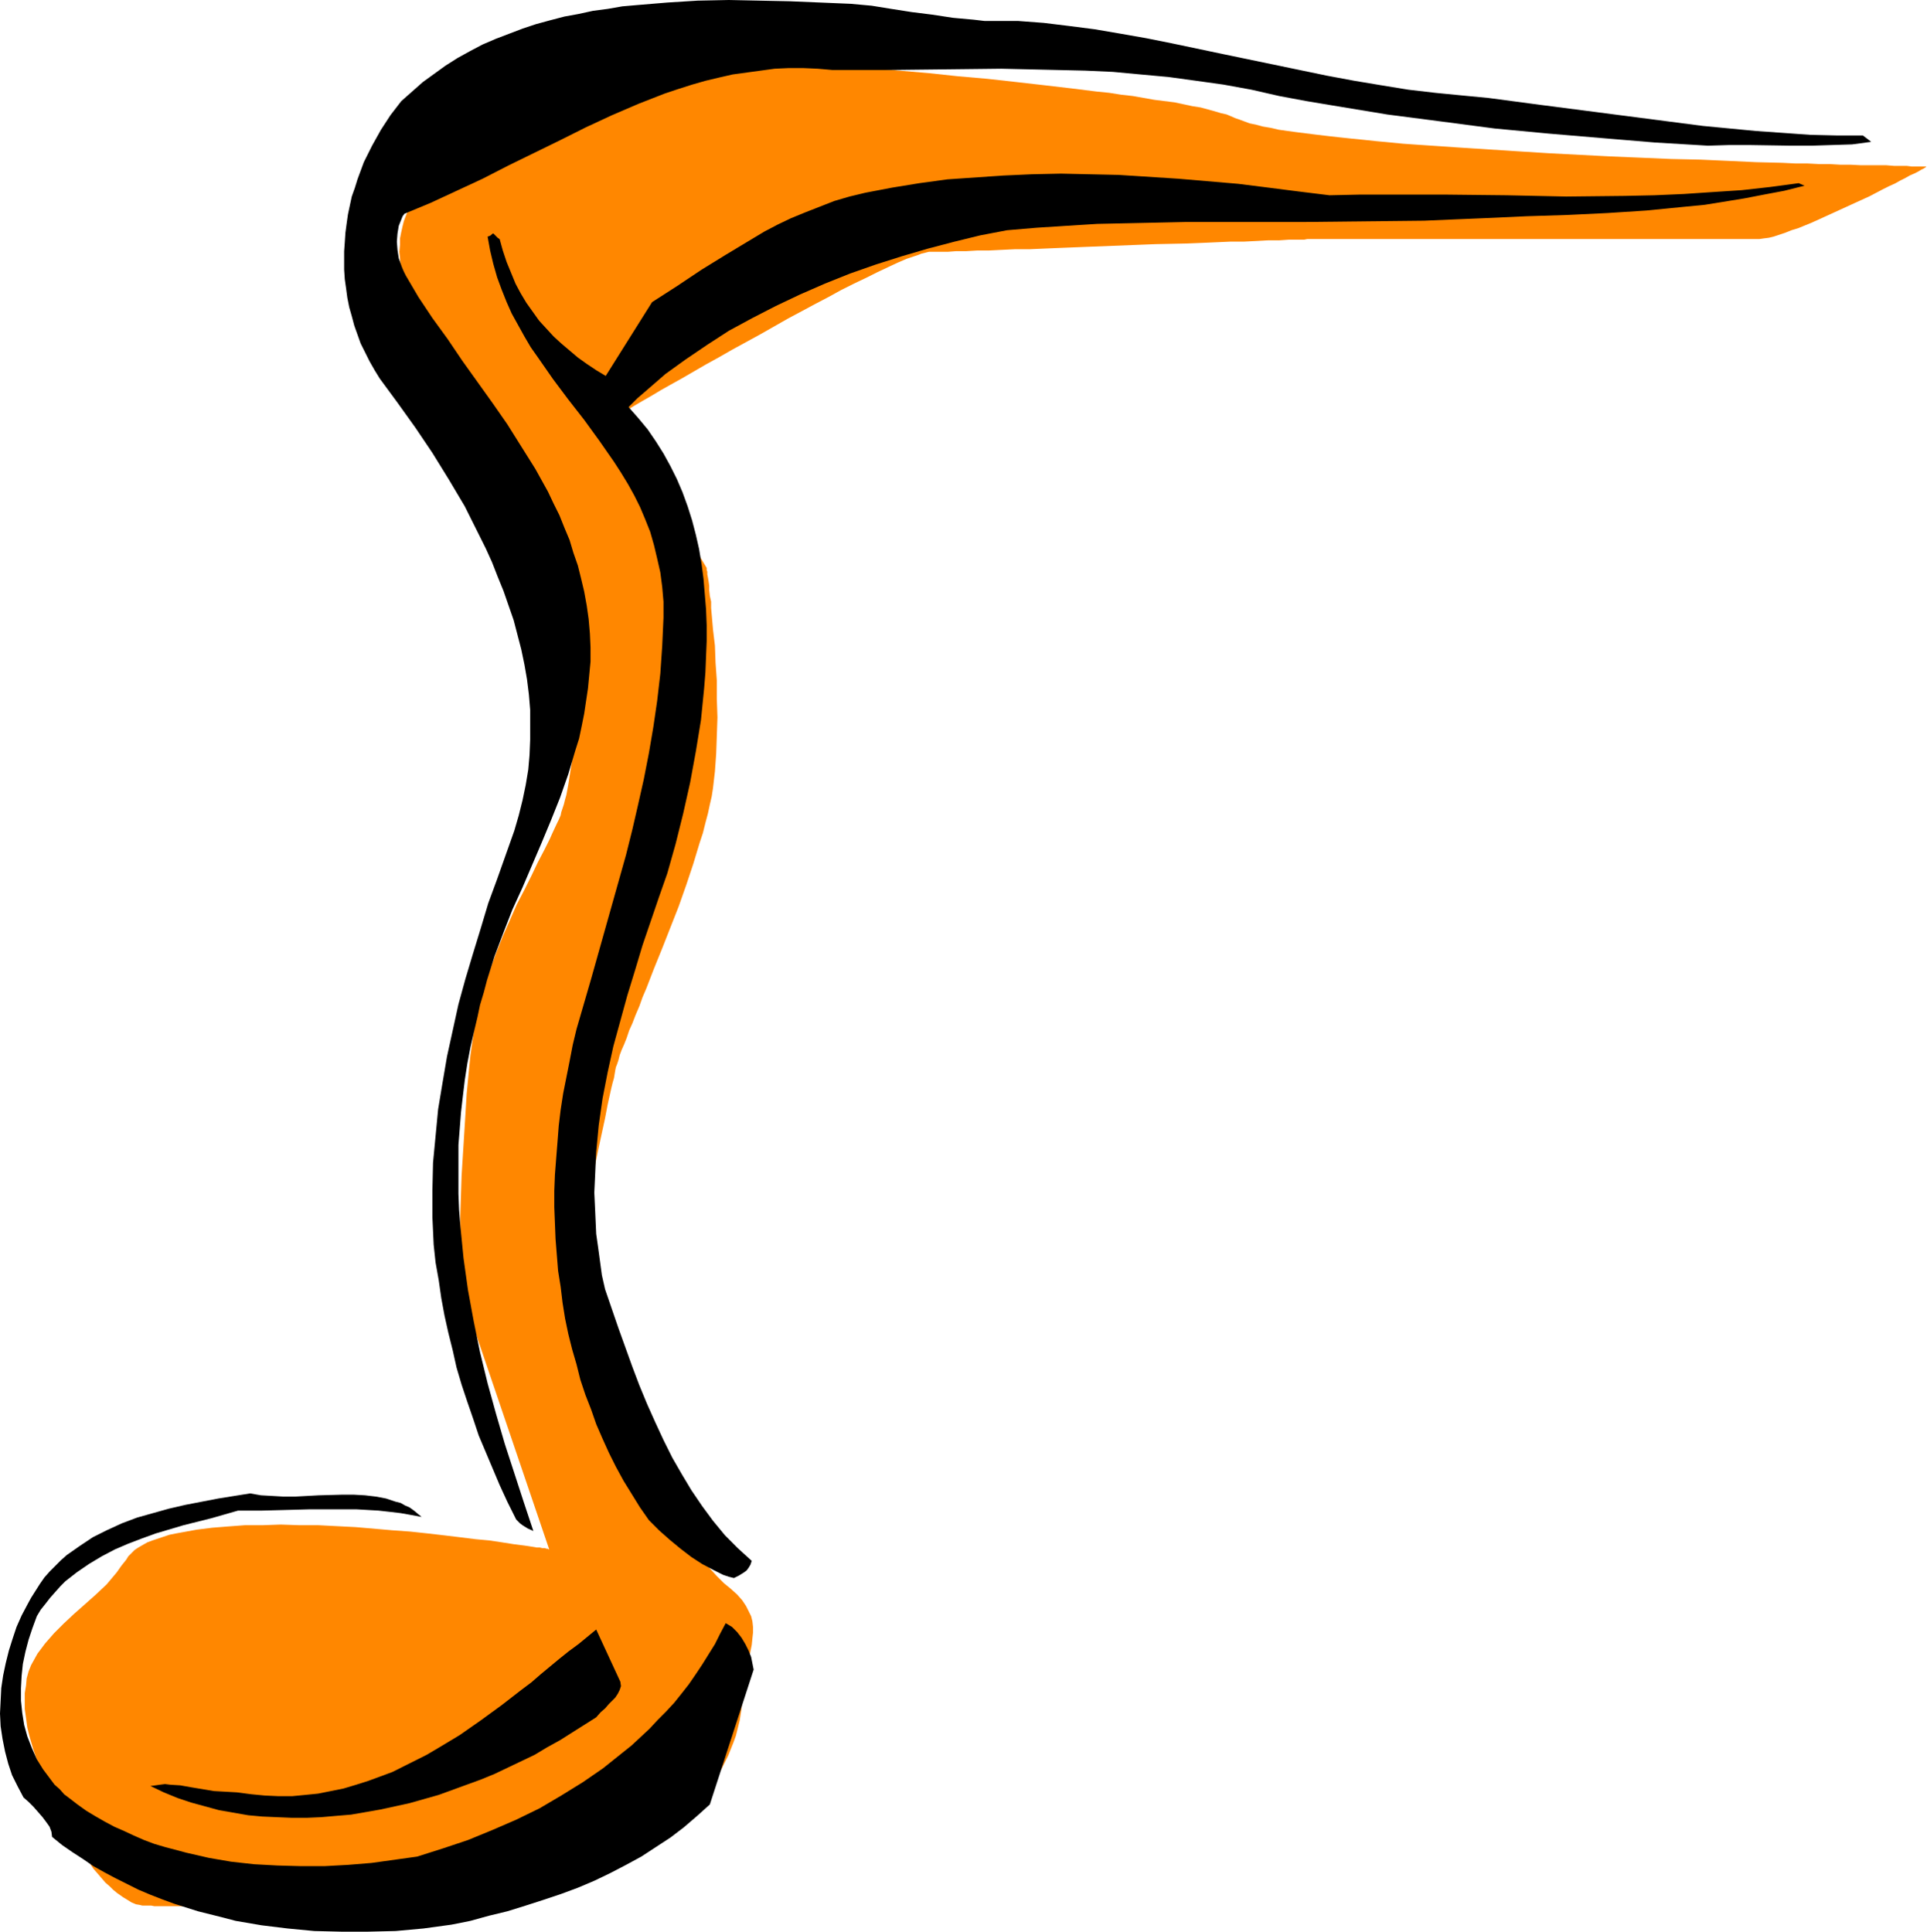
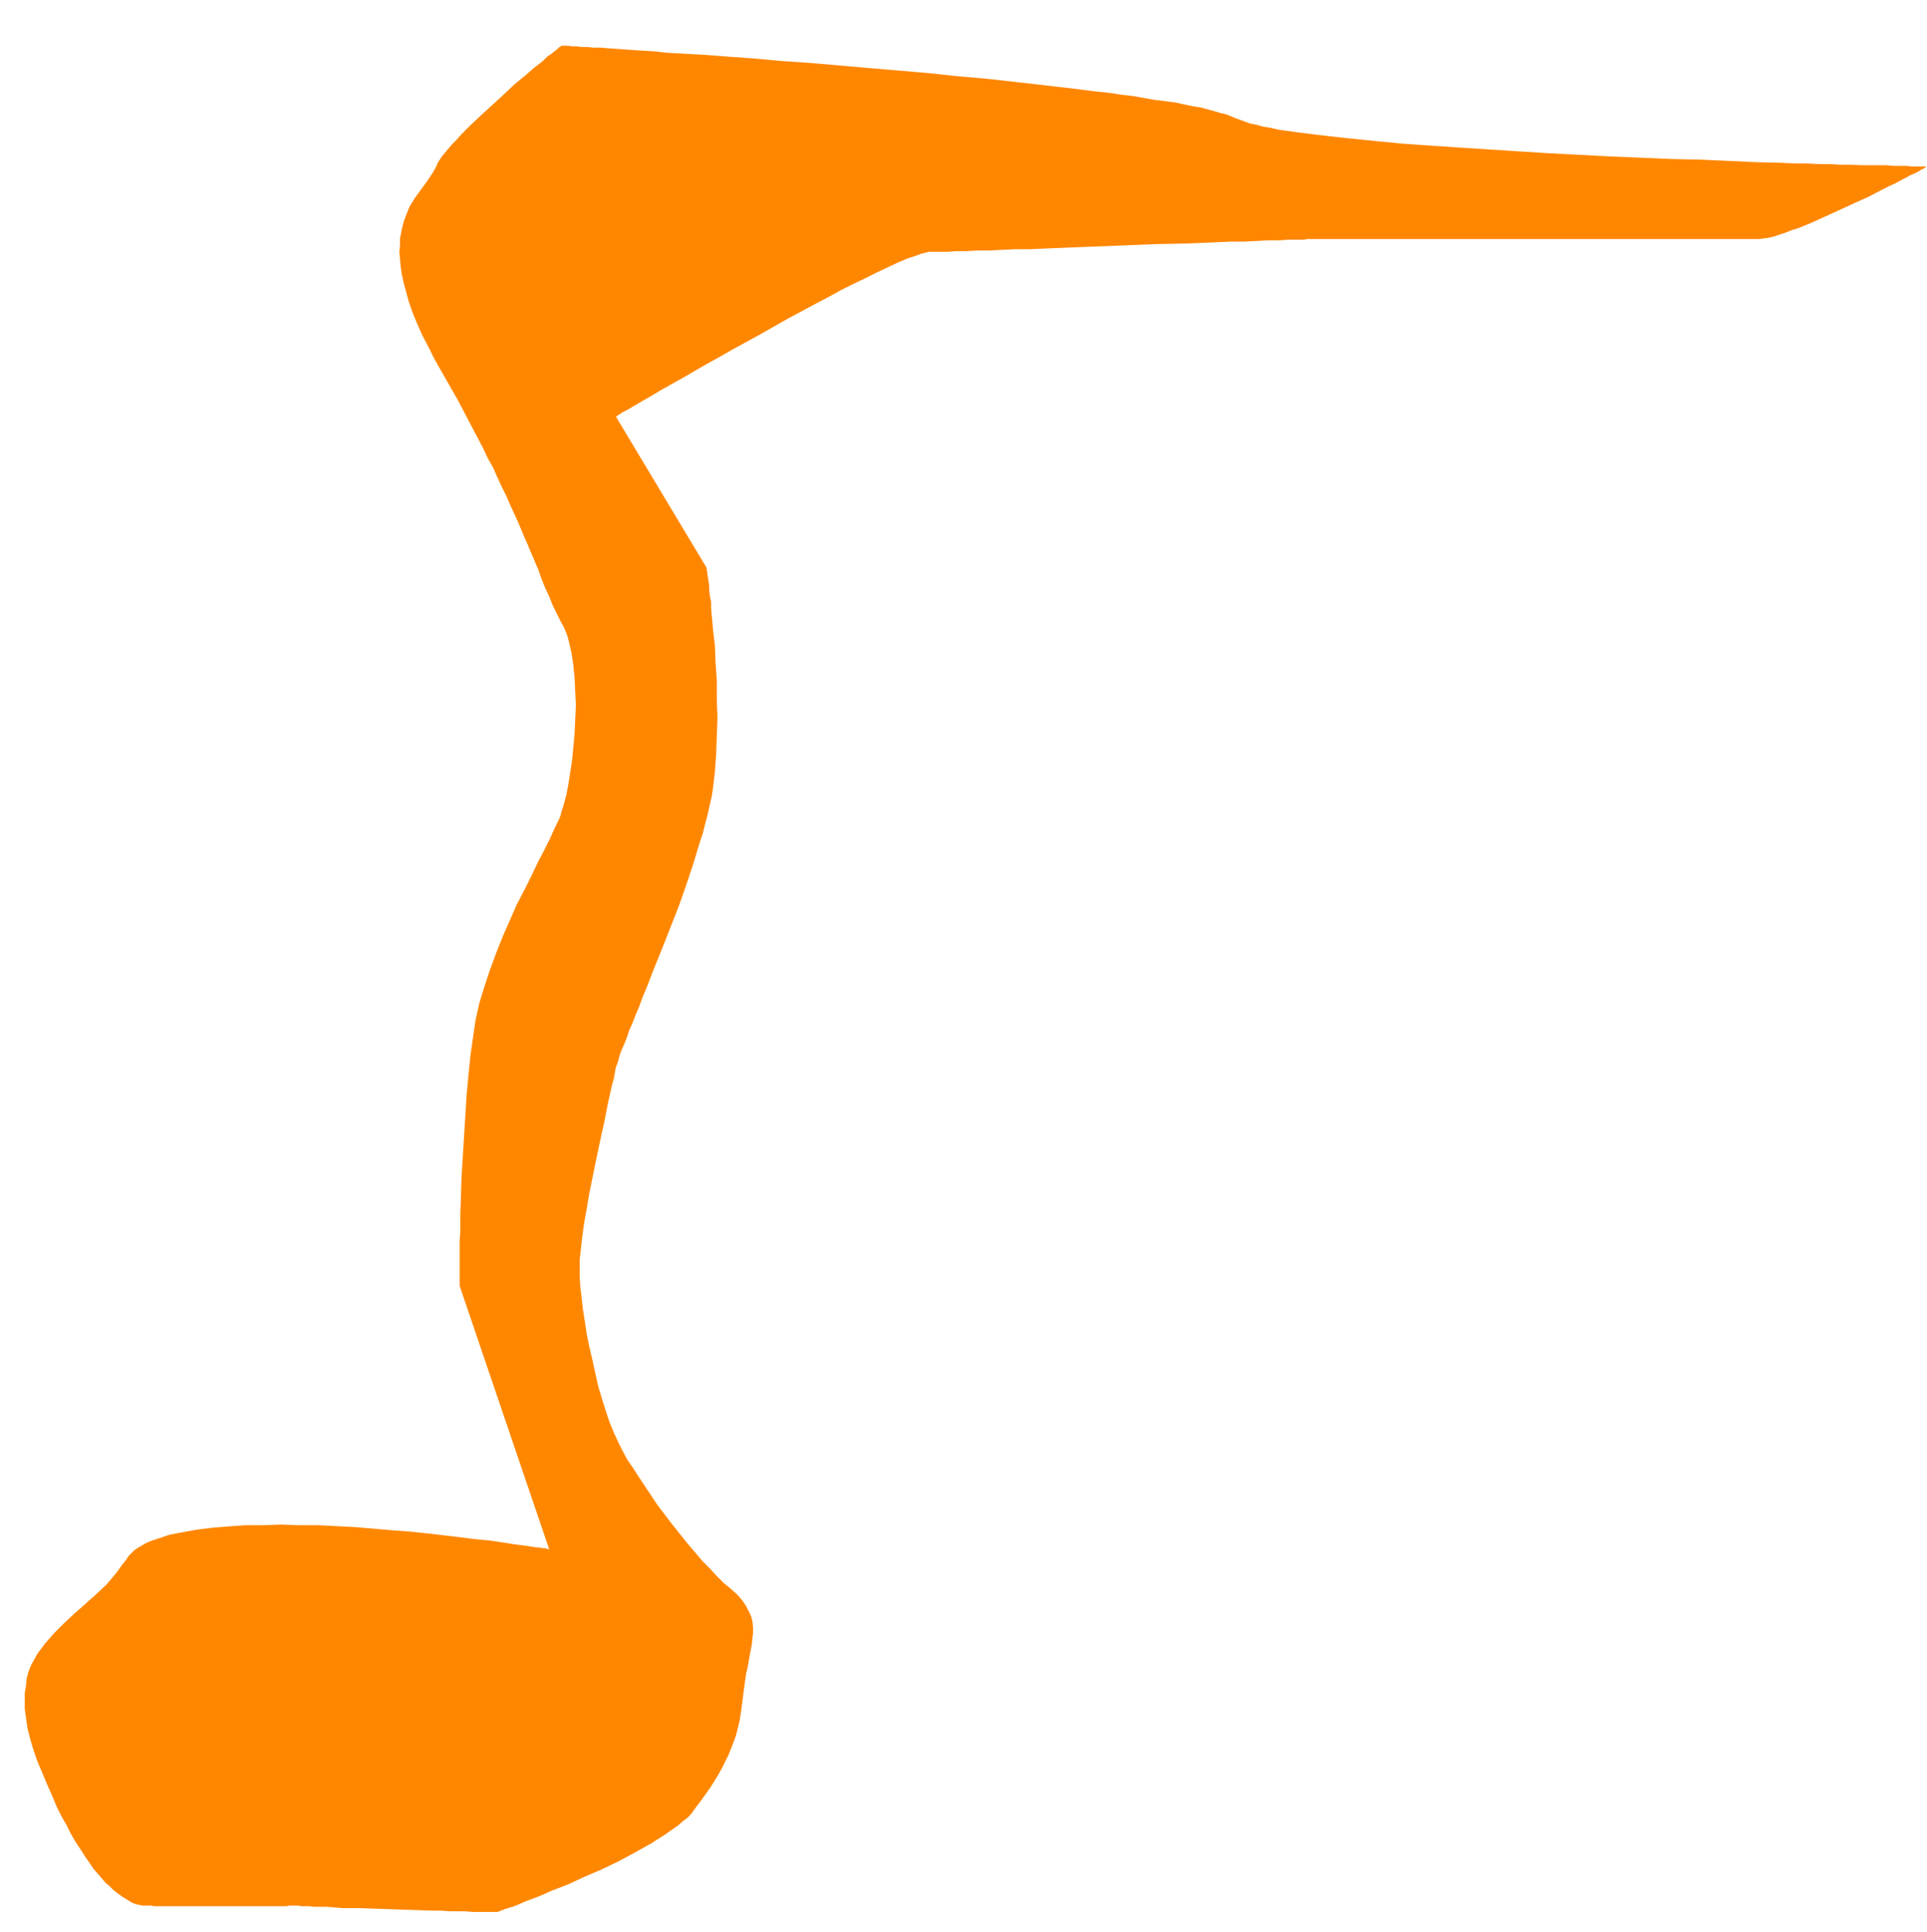
<svg xmlns="http://www.w3.org/2000/svg" xmlns:ns1="http://sodipodi.sourceforge.net/DTD/sodipodi-0.dtd" xmlns:ns2="http://www.inkscape.org/namespaces/inkscape" version="1.0" width="129.638mm" height="129.978mm" id="svg5" ns1:docname="Musical Note 36.wmf">
  <ns1:namedview id="namedview5" pagecolor="#ffffff" bordercolor="#000000" borderopacity="0.25" ns2:showpageshadow="2" ns2:pageopacity="0.0" ns2:pagecheckerboard="0" ns2:deskcolor="#d1d1d1" ns2:document-units="mm" />
  <defs id="defs1">
    <pattern id="WMFhbasepattern" patternUnits="userSpaceOnUse" width="6" height="6" x="0" y="0" />
  </defs>
  <path style="fill:#ff8700;fill-opacity:1;fill-rule:evenodd;stroke:none" d="m 139.646,394.039 h -0.161 l -0.161,-0.162 h -0.323 l -0.484,-0.162 h -0.646 l -0.646,-0.162 h -0.807 l -0.969,-0.162 -0.969,-0.162 -1.13,-0.162 -1.292,-0.162 -1.292,-0.162 -3.067,-0.485 -3.229,-0.485 -3.552,-0.324 -3.875,-0.485 -4.036,-0.485 -4.197,-0.485 -4.52,-0.485 -4.52,-0.324 -9.364,-0.809 -9.525,-0.485 h -4.843 l -4.682,-0.162 -4.52,0.162 h -4.52 l -4.359,0.324 -4.036,0.324 -3.875,0.485 -3.552,0.647 -1.776,0.324 -1.614,0.324 -1.453,0.485 -1.453,0.485 -1.453,0.485 -1.292,0.485 -1.13,0.647 -1.13,0.647 -0.969,0.647 -0.807,0.809 -0.807,0.809 -0.484,0.809 -1.292,1.618 -1.13,1.618 -2.583,3.073 -2.744,2.588 -2.906,2.588 -2.744,2.426 -2.583,2.426 -2.422,2.426 -2.26,2.588 -0.969,1.294 -0.969,1.294 -0.807,1.456 -0.807,1.456 -0.646,1.618 -0.484,1.779 -0.161,1.779 -0.323,1.941 v 1.941 2.103 l 0.323,2.265 0.323,2.426 0.646,2.588 0.807,2.75 0.969,2.912 1.292,3.073 1.292,3.073 1.292,2.912 1.13,2.75 1.292,2.588 1.292,2.265 1.13,2.265 1.13,1.941 1.292,1.941 1.13,1.779 1.13,1.618 0.969,1.456 1.13,1.294 0.969,1.132 0.969,1.132 1.13,0.971 0.807,0.809 0.969,0.809 1.614,1.132 0.807,0.485 1.292,0.809 1.13,0.485 0.969,0.162 0.646,0.162 h 0.484 0.161 0.161 0.323 1.13 l 0.807,0.162 h 4.843 1.453 20.826 1.453 5.005 l 0.807,-0.162 h 1.292 0.323 0.161 0.161 0.323 l 0.646,0.162 h 0.969 1.13 l 1.292,0.162 h 1.614 1.614 l 1.937,0.162 1.937,0.162 h 2.099 2.26 l 4.52,0.162 9.525,0.324 4.682,0.162 h 2.26 l 2.099,0.162 h 1.937 1.937 l 1.776,0.162 h 1.453 1.453 3.39 0.161 l 0.323,-0.162 0.484,-0.162 0.807,-0.324 0.969,-0.324 1.13,-0.324 1.292,-0.485 1.453,-0.647 1.614,-0.647 1.776,-0.647 1.937,-0.809 1.776,-0.809 4.197,-1.618 4.197,-1.941 4.52,-1.941 4.359,-2.103 4.197,-2.265 4.036,-2.265 1.776,-1.132 1.776,-1.132 1.614,-1.132 1.614,-1.132 1.292,-1.132 1.292,-0.971 0.969,-1.132 0.807,-1.132 1.453,-1.941 1.292,-1.779 1.13,-1.618 1.13,-1.779 0.969,-1.618 0.807,-1.456 1.614,-3.235 0.646,-1.618 0.646,-1.618 0.646,-1.779 0.484,-1.941 0.484,-1.941 0.323,-2.103 0.323,-2.426 0.323,-2.588 0.323,-2.426 0.323,-2.265 0.484,-2.103 0.323,-1.941 0.323,-1.779 0.323,-1.618 0.161,-1.618 0.161,-1.456 v -1.456 l -0.161,-1.456 -0.323,-1.294 -0.646,-1.294 -0.646,-1.294 -0.969,-1.456 -1.292,-1.456 -1.614,-1.456 -1.776,-1.456 -1.776,-1.779 -1.776,-1.941 -1.937,-1.941 -1.776,-2.103 -1.937,-2.265 -3.875,-4.853 -3.713,-4.853 -3.229,-4.853 -1.614,-2.426 -1.453,-2.265 -1.453,-2.103 -1.13,-2.103 -1.13,-2.265 -1.13,-2.426 -1.13,-2.75 -0.969,-2.912 -0.969,-3.073 -0.969,-3.235 -1.453,-6.632 -0.807,-3.397 -0.646,-3.235 -0.484,-3.235 -0.484,-3.073 -0.323,-2.912 -0.323,-2.75 -0.161,-2.588 v -2.103 -0.971 -1.294 l 0.161,-1.294 0.161,-1.456 0.161,-1.456 0.161,-1.456 0.484,-3.559 0.646,-3.559 0.646,-3.882 1.614,-7.926 0.807,-3.882 0.807,-3.72 0.807,-3.72 0.646,-3.397 0.323,-1.456 0.323,-1.456 0.323,-1.456 0.323,-1.294 0.323,-1.132 0.161,-0.971 0.161,-0.971 0.161,-0.809 0.323,-0.809 0.323,-0.971 0.323,-1.294 0.484,-1.294 0.646,-1.456 0.646,-1.618 0.646,-1.941 0.807,-1.779 0.807,-2.103 0.969,-2.265 0.807,-2.265 0.969,-2.265 1.937,-5.014 2.099,-5.176 2.099,-5.338 2.099,-5.338 1.937,-5.5 1.776,-5.338 1.614,-5.338 0.807,-2.426 0.646,-2.588 0.646,-2.426 0.484,-2.265 0.484,-2.103 0.323,-2.103 0.484,-4.206 0.323,-4.529 0.161,-4.529 0.161,-4.691 -0.161,-4.691 v -4.691 l -0.323,-4.529 -0.161,-4.367 -0.484,-4.044 -0.323,-3.72 -0.161,-1.779 v -1.618 l -0.323,-1.456 -0.161,-1.456 v -1.132 l -0.161,-1.132 -0.161,-0.971 -0.161,-0.809 v -0.647 l -0.161,-0.485 v -0.324 -0.162 l -23.086,-38.498 h 0.161 l 0.161,-0.162 0.161,-0.162 0.323,-0.162 0.484,-0.324 0.484,-0.324 0.646,-0.324 0.646,-0.324 0.807,-0.485 0.807,-0.485 1.937,-1.132 2.26,-1.294 2.422,-1.456 2.583,-1.456 2.906,-1.618 3.067,-1.779 3.067,-1.779 3.229,-1.779 3.39,-1.941 7.103,-3.882 7.103,-4.044 6.942,-3.72 3.39,-1.779 3.229,-1.779 3.229,-1.618 3.067,-1.456 2.906,-1.456 2.744,-1.294 2.422,-1.132 2.26,-0.971 1.937,-0.647 0.969,-0.324 0.807,-0.324 0.646,-0.162 0.646,-0.162 0.646,-0.162 h 0.484 1.776 0.807 1.776 l 2.099,-0.162 h 2.583 l 2.744,-0.162 h 2.906 l 3.229,-0.162 3.39,-0.162 h 3.713 l 3.713,-0.162 3.875,-0.162 8.072,-0.324 8.233,-0.324 8.233,-0.324 7.911,-0.162 4.036,-0.162 3.713,-0.162 3.552,-0.162 h 3.39 l 3.229,-0.162 2.906,-0.162 h 2.744 l 2.422,-0.162 h 2.099 1.776 l 0.807,-0.162 h 1.776 112.362 0.807 l 1.13,-0.162 1.292,-0.162 1.292,-0.324 1.453,-0.485 1.453,-0.485 1.614,-0.647 1.614,-0.485 3.552,-1.456 3.552,-1.618 7.426,-3.397 3.552,-1.618 3.39,-1.779 1.614,-0.809 1.453,-0.647 1.453,-0.809 1.292,-0.647 1.13,-0.647 1.13,-0.485 0.969,-0.485 0.807,-0.485 0.646,-0.324 0.484,-0.324 0.161,-0.162 h 0.161 -0.969 -0.807 -2.099 l -1.292,-0.162 h -1.614 -1.614 l -1.937,-0.162 h -1.937 -2.26 -2.26 L 470.598,41.895 h -2.583 l -2.744,-0.162 h -2.744 l -3.067,-0.162 h -3.067 l -3.229,-0.162 -6.619,-0.162 -6.942,-0.324 -7.265,-0.324 -7.426,-0.162 -7.588,-0.324 -7.749,-0.324 -15.66,-0.809 -7.749,-0.485 -7.588,-0.485 -7.588,-0.485 -7.265,-0.485 -6.942,-0.485 -6.78,-0.647 -3.067,-0.324 -3.229,-0.324 -3.067,-0.324 -2.906,-0.324 -2.744,-0.324 -2.583,-0.324 -2.583,-0.324 -2.422,-0.324 -2.26,-0.324 -2.099,-0.485 -1.937,-0.324 -1.776,-0.485 -1.614,-0.324 -1.292,-0.485 -1.292,-0.485 -0.969,-0.324 -1.13,-0.485 -1.13,-0.485 -1.453,-0.324 -1.614,-0.485 -1.776,-0.485 -1.776,-0.485 -2.099,-0.324 -2.26,-0.485 -2.26,-0.485 -2.583,-0.324 -2.583,-0.324 -2.744,-0.485 -2.744,-0.485 -2.906,-0.324 -3.067,-0.485 -3.229,-0.324 -6.458,-0.809 -6.942,-0.809 -7.103,-0.809 -7.265,-0.809 -7.426,-0.647 -7.588,-0.809 -15.175,-1.294 -7.426,-0.647 -7.426,-0.647 -7.265,-0.485 -7.103,-0.647 -6.78,-0.485 -6.296,-0.485 -3.229,-0.162 -2.906,-0.162 -2.906,-0.162 -2.744,-0.324 -2.744,-0.162 -2.583,-0.162 -2.26,-0.162 -2.26,-0.162 -2.26,-0.162 -1.937,-0.162 h -1.776 l -1.614,-0.162 h -1.453 l -1.292,-0.162 h -1.13 l -0.969,-0.162 h -0.807 -0.484 -0.484 v 0 l -0.161,0.162 -0.484,0.324 -0.484,0.485 -0.646,0.485 -0.807,0.647 -0.969,0.647 -0.969,0.971 -0.969,0.809 -1.292,0.971 -2.422,2.103 -2.744,2.265 -2.744,2.588 -5.65,5.176 -2.744,2.588 -2.422,2.426 -1.13,1.294 -1.13,1.132 -0.969,1.132 -0.807,0.971 -0.807,0.971 -0.646,0.971 -0.484,0.809 -0.323,0.809 -0.807,1.456 -0.969,1.456 -1.13,1.618 -1.292,1.779 -1.292,1.779 -1.292,2.103 -0.969,2.426 -0.484,1.294 -0.323,1.294 -0.323,1.456 -0.323,1.618 v 1.618 l -0.161,1.779 0.161,1.779 0.161,1.941 0.323,2.103 0.484,2.265 0.646,2.265 0.646,2.426 0.969,2.75 1.13,2.75 1.292,2.912 1.614,3.073 1.614,3.235 1.937,3.397 1.937,3.397 1.937,3.397 1.614,3.073 1.614,3.073 1.614,3.073 1.453,2.75 1.292,2.75 1.453,2.588 1.13,2.588 1.13,2.426 1.13,2.265 0.969,2.265 0.969,2.103 0.969,2.103 0.807,1.941 0.807,1.941 0.807,1.779 0.646,1.618 0.807,1.779 0.646,1.618 0.646,1.456 0.484,1.456 1.13,2.912 1.13,2.426 0.969,2.426 1.13,2.265 0.969,1.941 0.646,1.132 0.484,1.132 0.484,1.294 0.323,1.294 0.646,2.75 0.484,3.235 0.323,3.235 0.161,3.559 0.161,3.397 -0.161,3.559 -0.161,3.559 -0.323,3.559 -0.323,3.397 -0.484,3.073 -0.484,3.073 -0.484,2.588 -0.323,1.132 -0.323,1.294 -0.323,0.971 -0.323,0.971 -0.161,0.809 -0.484,1.132 -0.484,0.971 -1.13,2.426 -0.646,1.456 -1.453,2.912 -1.614,3.073 -1.614,3.397 -1.776,3.559 -1.937,3.72 -1.776,4.044 -1.776,4.044 -1.614,4.044 -1.614,4.367 -1.453,4.367 -1.292,4.206 -0.969,4.367 -0.646,4.367 -0.323,2.265 -0.323,2.265 -0.484,4.853 -0.484,5.014 -0.323,5.338 -0.646,10.352 -0.323,5.176 -0.161,5.014 -0.161,4.691 v 2.265 2.103 l -0.161,2.103 v 1.779 1.779 3.073 1.294 3.882 z" id="path1" />
-   <path style="fill:#000000;fill-opacity:1;fill-rule:evenodd;stroke:none" d="m 474.957,35.425 -1.292,-0.971 h -6.619 l -6.78,-0.162 -6.78,-0.485 -6.942,-0.485 -6.78,-0.647 -6.78,-0.647 -13.722,-1.779 -13.722,-1.779 -13.722,-1.779 -13.4,-1.779 -6.78,-0.647 -6.619,-0.647 -6.942,-0.809 -6.942,-1.132 -6.78,-1.132 -6.942,-1.294 -13.238,-2.75 -13.238,-2.75 -13.077,-2.75 -6.458,-1.294 -6.458,-1.132 -6.619,-1.132 -6.296,-0.809 -6.619,-0.809 -6.458,-0.485 h -2.906 -2.744 -2.906 L 247.649,5.014 242.322,4.529 236.994,3.72 231.828,3.073 226.662,2.265 221.657,1.456 216.33,0.971 208.581,0.647 200.832,0.324 193.083,0.162 185.333,0 l -7.911,0.162 -7.749,0.485 -7.749,0.647 -3.713,0.324 -3.713,0.647 -3.713,0.485 -3.713,0.809 -3.552,0.647 -3.713,0.971 -3.552,0.971 -3.39,1.132 -3.39,1.294 -3.39,1.294 -3.39,1.456 -3.067,1.618 -3.229,1.779 -3.067,1.941 -2.906,2.103 -2.906,2.103 -2.744,2.426 -2.744,2.426 -2.744,3.559 -2.422,3.72 -2.26,4.044 -2.099,4.206 -1.614,4.367 -0.646,2.103 -0.807,2.265 -0.484,2.265 -0.484,2.265 -0.323,2.265 -0.323,2.426 -0.161,2.426 -0.161,2.265 v 2.426 2.265 l 0.161,2.426 0.323,2.265 0.323,2.426 0.484,2.426 0.646,2.265 0.646,2.426 0.807,2.265 0.807,2.265 1.13,2.265 1.13,2.265 1.292,2.265 1.292,2.103 4.52,6.147 4.52,6.309 4.359,6.47 4.197,6.794 4.036,6.794 1.776,3.559 1.776,3.559 1.776,3.559 1.614,3.559 1.453,3.72 1.453,3.559 1.292,3.72 1.292,3.72 0.969,3.72 0.969,3.72 0.807,3.882 0.646,3.72 0.484,3.882 0.323,3.882 v 3.72 3.882 l -0.161,3.882 -0.323,3.72 -0.646,3.882 -0.807,3.882 -0.969,3.882 -1.13,3.882 -4.359,12.293 -2.26,6.147 -1.937,6.47 -1.937,6.309 -1.937,6.47 -1.776,6.47 -1.453,6.632 -1.453,6.632 -1.13,6.632 -1.13,6.794 -0.646,6.794 -0.646,6.794 -0.161,6.956 v 6.956 l 0.323,6.956 0.484,4.529 0.807,4.529 0.646,4.529 0.807,4.367 0.969,4.367 1.13,4.529 0.969,4.367 1.292,4.367 1.453,4.367 1.453,4.206 1.453,4.367 1.776,4.206 1.776,4.206 1.776,4.206 1.937,4.206 2.099,4.206 0.161,0.324 0.484,0.485 0.484,0.485 0.646,0.485 1.292,0.809 1.453,0.647 -2.422,-7.279 -2.422,-7.441 -2.422,-7.441 -2.26,-7.764 -2.099,-7.603 -1.937,-7.926 -1.614,-7.926 -1.453,-7.926 -1.13,-8.088 -0.807,-8.25 -0.323,-4.044 -0.161,-4.044 v -4.044 -4.206 -4.206 l 0.323,-4.044 0.323,-4.206 0.484,-4.206 0.484,-4.044 0.646,-4.206 0.807,-4.206 0.969,-4.206 0.807,-3.397 0.646,-3.073 0.969,-3.235 0.807,-3.073 1.937,-6.147 2.26,-5.985 2.26,-5.823 2.583,-5.661 4.843,-11.323 2.422,-5.823 2.26,-5.661 2.099,-5.985 1.776,-5.985 0.969,-3.073 0.646,-3.073 0.646,-3.235 0.484,-3.235 0.484,-3.235 0.323,-3.397 0.323,-3.397 v -3.559 l -0.161,-3.559 -0.323,-3.72 -0.484,-3.397 -0.646,-3.559 -0.807,-3.397 -0.807,-3.235 -1.13,-3.235 -0.969,-3.235 -1.292,-3.073 -1.292,-3.235 -1.453,-2.912 -1.453,-3.073 -3.229,-5.823 -3.552,-5.661 -3.552,-5.661 -3.713,-5.338 -7.749,-10.838 -3.713,-5.5 -3.875,-5.338 -3.552,-5.338 -3.229,-5.5 -0.484,-0.971 -0.484,-1.132 -0.807,-2.265 -0.323,-2.103 -0.161,-2.103 0.161,-2.103 0.323,-1.941 0.646,-1.618 0.323,-0.809 0.484,-0.647 6.619,-2.75 6.619,-3.073 6.619,-3.073 6.619,-3.397 6.619,-3.235 6.619,-3.235 6.458,-3.235 6.619,-3.073 6.78,-2.912 6.619,-2.588 3.39,-1.132 3.552,-1.132 3.39,-0.971 3.39,-0.809 3.552,-0.809 3.552,-0.485 3.552,-0.485 3.552,-0.485 3.552,-0.162 h 3.713 l 3.713,0.162 3.713,0.324 h 14.368 l 14.368,-0.162 14.207,-0.162 14.207,0.324 7.103,0.162 7.103,0.324 6.942,0.647 7.103,0.647 7.103,0.971 6.942,0.971 7.103,1.294 7.103,1.618 6.942,1.294 6.78,1.132 13.722,2.265 13.722,1.779 13.561,1.779 13.722,1.294 13.4,1.132 13.561,1.132 13.561,0.809 5.328,-0.162 h 5.328 l 10.494,0.162 h 5.166 l 5.166,-0.162 5.166,-0.162 4.843,-0.647 z" id="path2" />
-   <path style="fill:#000000;fill-opacity:1;fill-rule:evenodd;stroke:none" d="m 457.36,46.586 -7.265,0.971 -7.265,0.809 -7.426,0.485 -7.265,0.485 -7.426,0.324 -7.588,0.162 -14.852,0.162 -15.175,-0.324 -15.014,-0.162 h -15.175 -7.426 l -7.426,0.162 -7.911,-0.971 -7.588,-0.971 -7.749,-0.971 -7.588,-0.647 -7.588,-0.647 -7.588,-0.485 -7.588,-0.485 -7.426,-0.162 -7.265,-0.162 -7.426,0.162 -7.265,0.324 -7.103,0.485 -7.103,0.485 -7.103,0.971 -6.942,1.132 -6.78,1.294 -4.036,0.971 -3.875,1.132 -3.713,1.456 -3.713,1.456 -3.552,1.456 -3.39,1.618 -3.39,1.779 -3.229,1.941 -6.458,3.882 -6.296,3.882 -6.296,4.206 -6.296,4.044 -11.785,18.764 -2.422,-1.456 -2.422,-1.618 -2.26,-1.618 -2.099,-1.779 -2.099,-1.779 -1.937,-1.779 -1.937,-2.103 -1.776,-1.941 -1.614,-2.265 -1.614,-2.265 -1.453,-2.426 -1.292,-2.426 -1.13,-2.75 -1.13,-2.75 -0.969,-2.912 -0.807,-2.912 -0.484,-0.324 -0.323,-0.324 -0.323,-0.324 -0.323,-0.324 -0.161,-0.162 v 0 l -0.323,0.162 -0.323,0.324 -0.323,0.162 -0.484,0.162 0.646,3.559 0.807,3.397 0.969,3.397 1.13,3.073 1.292,3.235 1.292,2.912 1.614,2.912 1.614,2.912 1.614,2.75 1.937,2.75 3.713,5.338 3.875,5.176 4.036,5.176 3.875,5.338 3.713,5.338 1.776,2.75 1.776,2.912 1.614,2.912 1.453,2.912 1.292,3.073 1.292,3.235 0.969,3.397 0.807,3.397 0.807,3.559 0.484,3.72 0.323,3.72 v 4.044 l -0.323,7.117 -0.484,7.117 -0.807,6.956 -0.969,6.632 -1.13,6.632 -1.292,6.632 -1.453,6.47 -1.453,6.309 -1.614,6.47 -1.776,6.309 -3.552,12.617 -3.552,12.617 -3.713,12.779 -0.969,4.044 -0.807,4.206 -0.807,4.044 -0.807,4.044 -0.646,4.206 -0.484,4.044 -0.323,4.206 -0.323,4.044 -0.323,4.206 -0.161,4.044 v 4.206 l 0.161,4.044 0.161,4.044 0.323,4.044 0.323,4.044 0.646,4.044 0.484,4.044 0.646,4.044 0.807,3.882 0.969,3.882 1.13,3.882 0.969,3.882 1.292,3.882 1.453,3.72 1.292,3.72 1.614,3.72 1.614,3.559 1.776,3.559 1.937,3.559 2.099,3.397 2.099,3.397 2.26,3.235 2.583,2.588 2.744,2.426 2.744,2.265 2.744,2.103 2.744,1.779 2.744,1.456 2.583,1.294 1.453,0.485 1.292,0.324 0.646,-0.324 0.646,-0.324 1.292,-0.809 0.646,-0.485 0.484,-0.647 0.484,-0.809 0.323,-0.971 -3.552,-3.235 -3.229,-3.235 -3.067,-3.72 -2.744,-3.72 -2.744,-4.044 -2.422,-4.044 -2.422,-4.206 -2.26,-4.529 -2.099,-4.529 -2.099,-4.691 -1.937,-4.691 -1.776,-4.691 -3.552,-9.867 -3.39,-9.867 -0.807,-3.559 -0.484,-3.559 -0.484,-3.559 -0.484,-3.397 -0.161,-3.559 -0.161,-3.559 -0.161,-3.397 0.161,-3.397 0.161,-3.559 0.161,-3.397 0.646,-6.794 0.969,-6.794 1.292,-6.632 1.453,-6.632 1.776,-6.47 1.776,-6.47 1.937,-6.309 1.937,-6.47 2.099,-6.147 2.099,-6.147 2.099,-5.985 2.099,-7.441 1.937,-7.764 1.776,-7.926 1.453,-7.926 1.292,-7.926 0.807,-8.088 0.323,-4.044 0.161,-4.044 0.161,-3.882 v -4.044 l -0.161,-4.044 -0.323,-3.882 -0.323,-3.882 -0.484,-3.72 -0.646,-3.882 -0.807,-3.559 -0.969,-3.72 -1.13,-3.559 -1.292,-3.559 -1.453,-3.397 -1.614,-3.235 -1.776,-3.235 -1.937,-3.073 -2.099,-3.073 -2.422,-2.912 -2.422,-2.75 2.26,-2.265 2.26,-1.941 4.843,-4.206 5.166,-3.72 5.489,-3.72 5.489,-3.559 5.973,-3.235 5.973,-3.073 6.135,-2.912 6.296,-2.75 6.458,-2.588 6.458,-2.265 6.619,-2.103 6.619,-1.941 6.78,-1.779 6.619,-1.618 6.78,-1.294 7.588,-0.647 7.588,-0.485 7.749,-0.485 7.588,-0.162 15.014,-0.324 h 15.175 15.014 l 15.175,-0.162 15.175,-0.162 7.588,-0.324 7.749,-0.324 10.655,-0.485 10.332,-0.324 10.171,-0.485 10.009,-0.647 9.848,-0.971 5.005,-0.485 5.005,-0.809 5.005,-0.809 5.005,-0.971 5.166,-0.971 5.166,-1.294 z" id="path3" />
-   <path style="fill:#000000;fill-opacity:1;fill-rule:evenodd;stroke:none" d="m 191.63,424.611 -0.323,-1.618 -0.323,-1.618 -0.646,-1.618 -0.807,-1.618 -0.969,-1.618 -1.13,-1.456 -1.292,-1.294 -1.614,-0.971 -1.453,2.75 -1.292,2.588 -1.614,2.588 -1.614,2.588 -1.614,2.426 -1.776,2.588 -1.776,2.265 -1.937,2.426 -2.099,2.265 -2.099,2.103 -2.099,2.265 -2.26,2.103 -2.26,2.103 -2.422,1.941 -4.843,3.882 -5.166,3.559 -5.489,3.397 -5.489,3.235 -5.973,2.912 -5.973,2.588 -6.296,2.588 -6.296,2.103 -6.619,2.103 -5.812,0.809 -5.812,0.809 -5.973,0.485 -5.973,0.324 h -5.973 l -5.973,-0.162 -5.973,-0.324 -5.812,-0.647 -5.65,-0.971 -5.65,-1.294 -5.489,-1.456 -2.744,-0.809 -2.583,-0.971 -2.583,-1.132 -2.422,-1.132 -2.583,-1.132 -2.422,-1.294 -2.26,-1.294 -2.422,-1.456 -2.26,-1.618 -2.099,-1.618 -1.292,-0.971 -1.13,-1.294 -1.292,-1.132 -0.969,-1.294 -1.937,-2.588 -1.614,-2.588 L 8.072,444.507 6.942,441.595 6.135,438.683 5.65,435.61 5.328,432.537 v -3.235 l 0.161,-3.073 0.323,-3.073 0.646,-3.073 0.807,-3.073 0.969,-2.912 1.13,-3.073 0.969,-1.618 1.292,-1.618 1.13,-1.456 1.292,-1.456 1.292,-1.456 1.292,-1.294 2.906,-2.265 3.067,-2.103 3.229,-1.941 3.39,-1.779 3.39,-1.456 3.39,-1.294 3.552,-1.294 7.103,-2.103 7.103,-1.779 3.39,-0.971 3.39,-0.971 h 6.135 l 6.135,-0.162 5.973,-0.162 h 5.812 5.973 l 5.65,0.324 2.906,0.324 2.744,0.324 2.744,0.485 2.583,0.485 -0.969,-0.809 -0.969,-0.809 -1.13,-0.809 -1.13,-0.485 -1.13,-0.647 -1.292,-0.324 -2.422,-0.809 -2.583,-0.485 -2.744,-0.324 -2.906,-0.162 h -2.906 l -5.973,0.162 -5.973,0.324 h -3.067 l -2.744,-0.162 -2.906,-0.162 -2.744,-0.485 -8.072,1.294 -4.197,0.809 -4.197,0.809 -4.197,0.971 -4.036,1.132 -4.036,1.132 -3.875,1.456 -3.875,1.779 -3.552,1.779 -3.39,2.265 -1.614,1.132 -1.614,1.132 -1.453,1.294 -1.453,1.456 -1.453,1.456 -1.292,1.456 -1.13,1.618 -1.13,1.779 -1.13,1.779 -0.969,1.779 -1.453,2.75 -1.292,2.912 -0.969,2.912 -0.969,3.073 -0.807,3.235 -0.646,3.073 -0.484,3.235 -0.161,3.235 L 0,435.772 l 0.161,3.235 0.484,3.235 0.646,3.235 0.807,3.073 0.969,2.912 1.453,2.912 1.453,2.75 1.292,1.132 1.292,1.294 1.13,1.294 1.13,1.294 0.969,1.294 0.807,1.132 0.484,1.294 0.161,1.294 2.583,2.103 2.583,1.779 2.744,1.779 2.583,1.779 2.906,1.618 2.744,1.456 2.906,1.456 2.906,1.456 3.067,1.294 2.906,1.132 3.067,1.132 3.067,0.971 3.067,0.971 3.229,0.809 3.229,0.809 3.067,0.809 6.619,1.132 6.619,0.809 6.78,0.647 6.78,0.162 h 6.942 l 6.942,-0.162 7.103,-0.647 7.103,-0.971 4.843,-0.971 4.682,-1.294 4.682,-1.132 4.682,-1.456 4.52,-1.456 4.359,-1.456 4.359,-1.618 4.197,-1.779 4.036,-1.941 4.036,-2.103 3.875,-2.103 3.713,-2.426 3.713,-2.426 3.39,-2.588 3.39,-2.912 3.229,-2.912 z" id="path4" />
-   <path style="fill:#000000;fill-opacity:1;fill-rule:evenodd;stroke:none" d="m 157.727,427.684 -6.135,-13.264 -4.52,3.72 -2.422,1.779 -2.422,1.941 -4.682,3.882 -2.422,2.103 -2.583,1.941 -5.005,3.882 -5.328,3.882 -5.328,3.72 -5.65,3.397 -2.744,1.618 -2.906,1.456 -2.906,1.456 -2.906,1.456 -3.067,1.132 -3.067,1.132 -3.067,0.971 -3.229,0.971 -3.229,0.647 -3.229,0.647 -3.229,0.324 -3.39,0.324 h -3.39 l -3.552,-0.162 -3.39,-0.324 -3.713,-0.485 -2.906,-0.162 -2.906,-0.162 -2.906,-0.485 -2.906,-0.485 -2.744,-0.485 -2.583,-0.162 -1.292,-0.162 -1.292,0.162 -1.13,0.162 -1.292,0.162 3.39,1.618 3.552,1.456 3.39,1.132 3.552,0.971 3.552,0.971 3.713,0.647 3.713,0.647 3.552,0.324 3.713,0.162 3.875,0.162 h 3.713 l 3.713,-0.162 3.713,-0.324 3.875,-0.324 3.713,-0.647 3.713,-0.647 3.713,-0.809 3.713,-0.809 7.426,-2.103 3.552,-1.294 3.552,-1.294 3.552,-1.294 3.552,-1.456 3.39,-1.618 3.39,-1.618 3.39,-1.618 3.229,-1.941 3.229,-1.779 3.067,-1.941 3.067,-1.941 3.067,-1.941 1.13,-1.294 1.13,-0.971 0.969,-1.132 0.807,-0.809 0.807,-0.809 0.646,-0.971 0.484,-0.971 0.323,-0.971 z" id="path5" />
</svg>